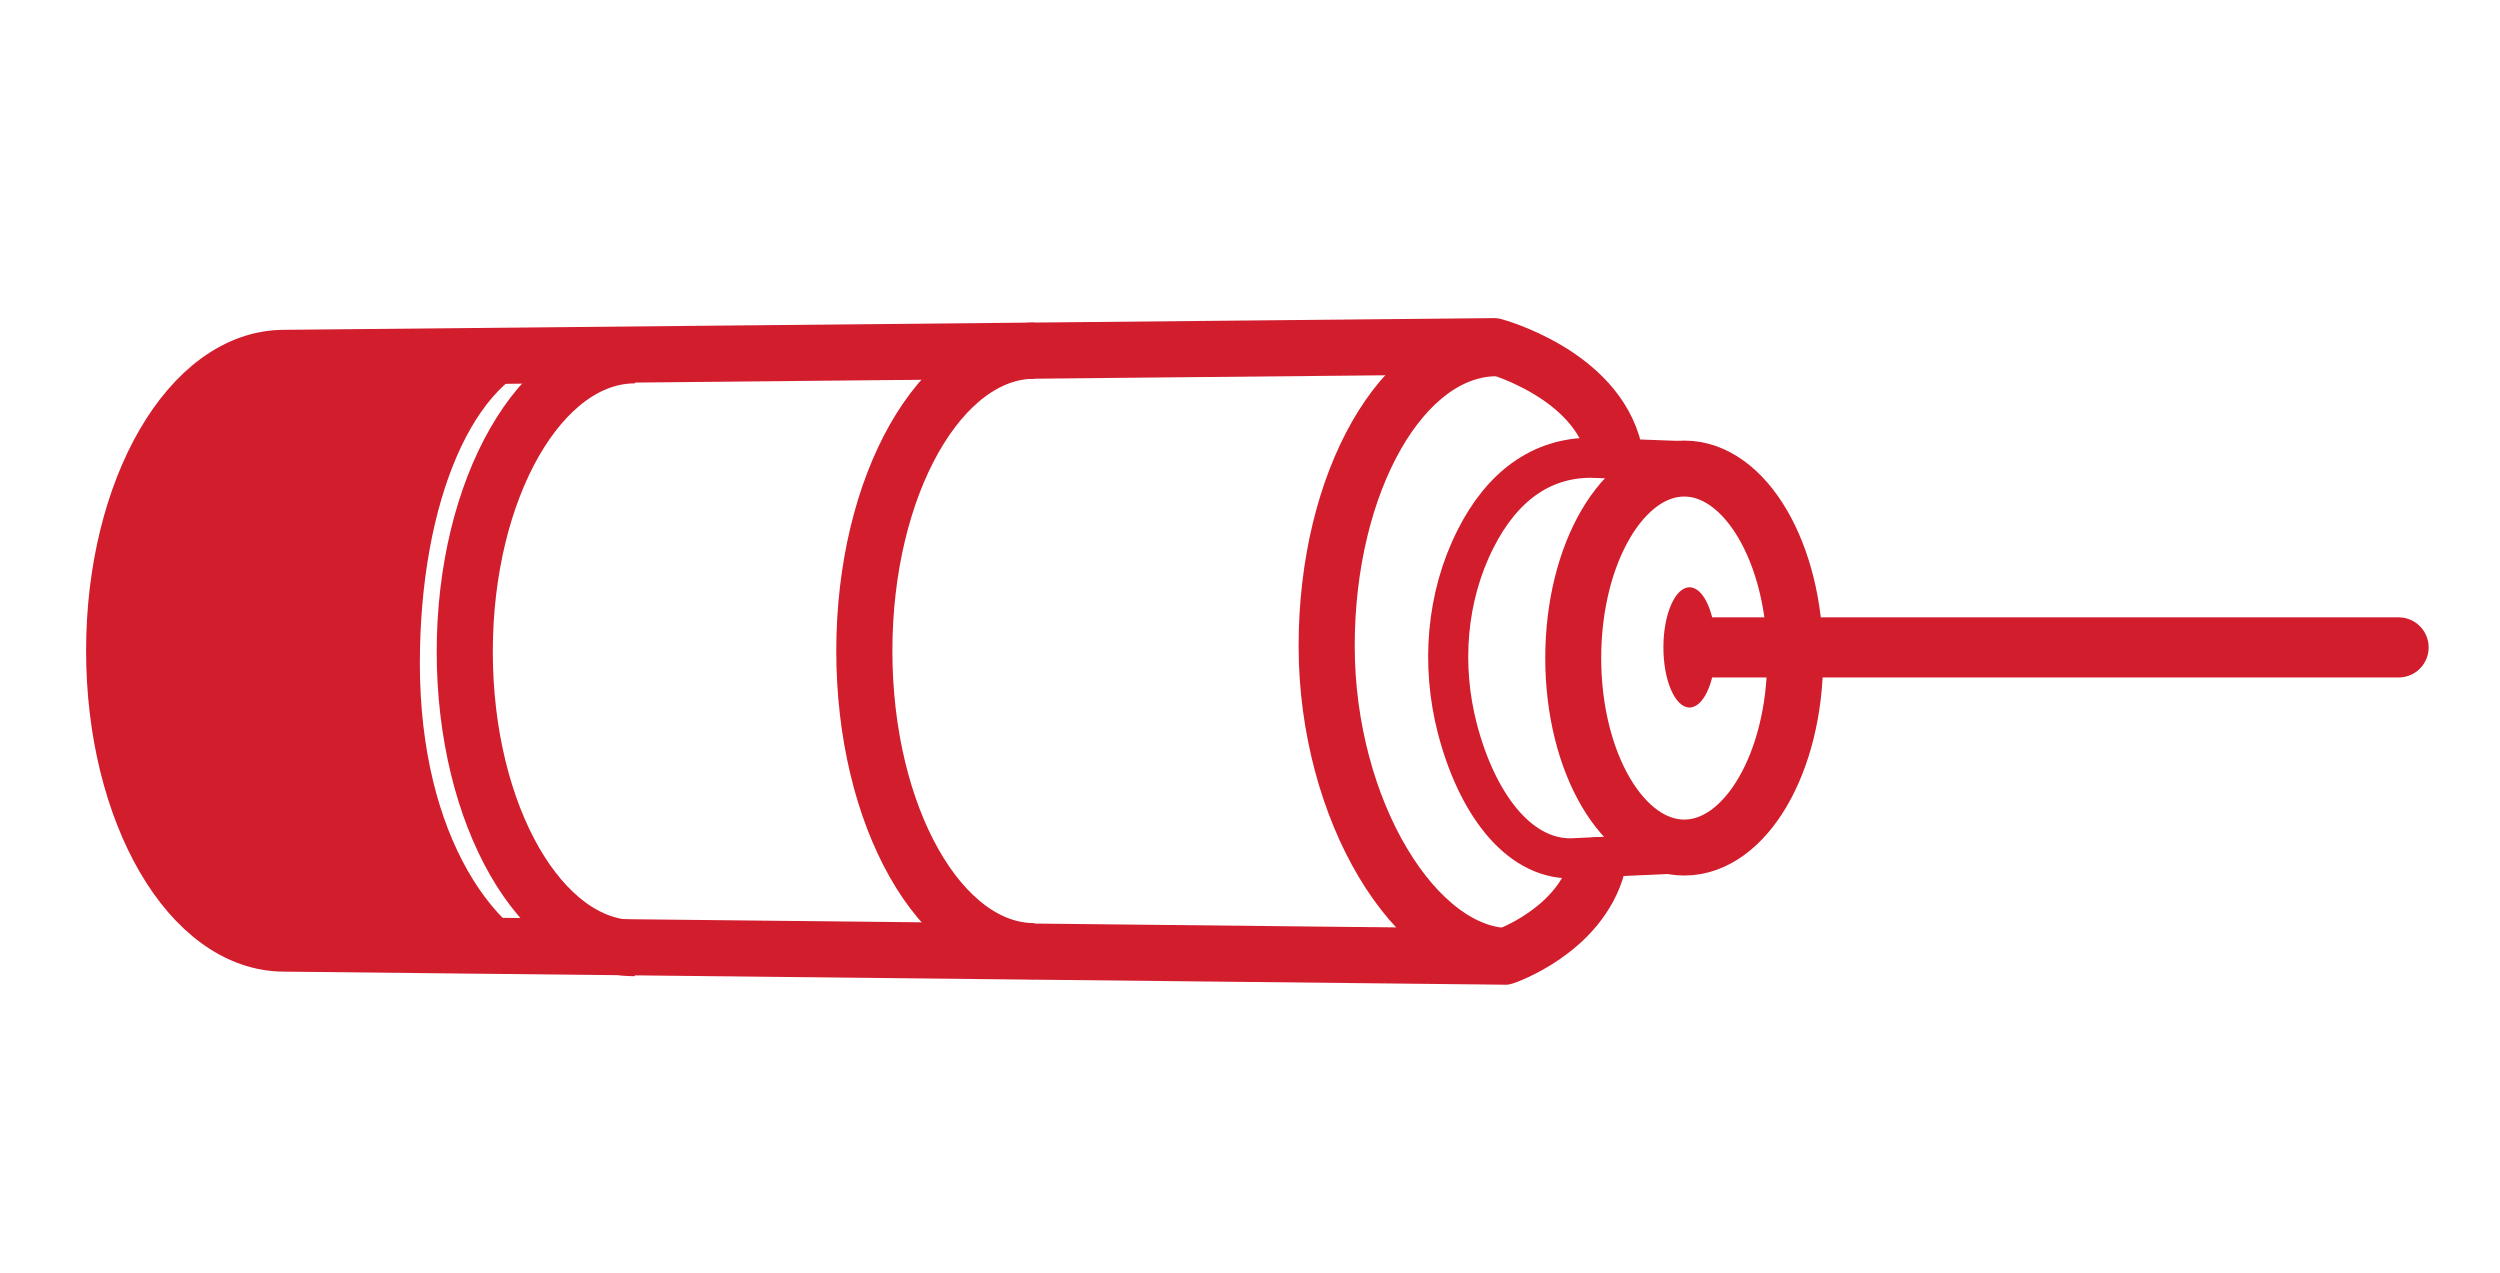
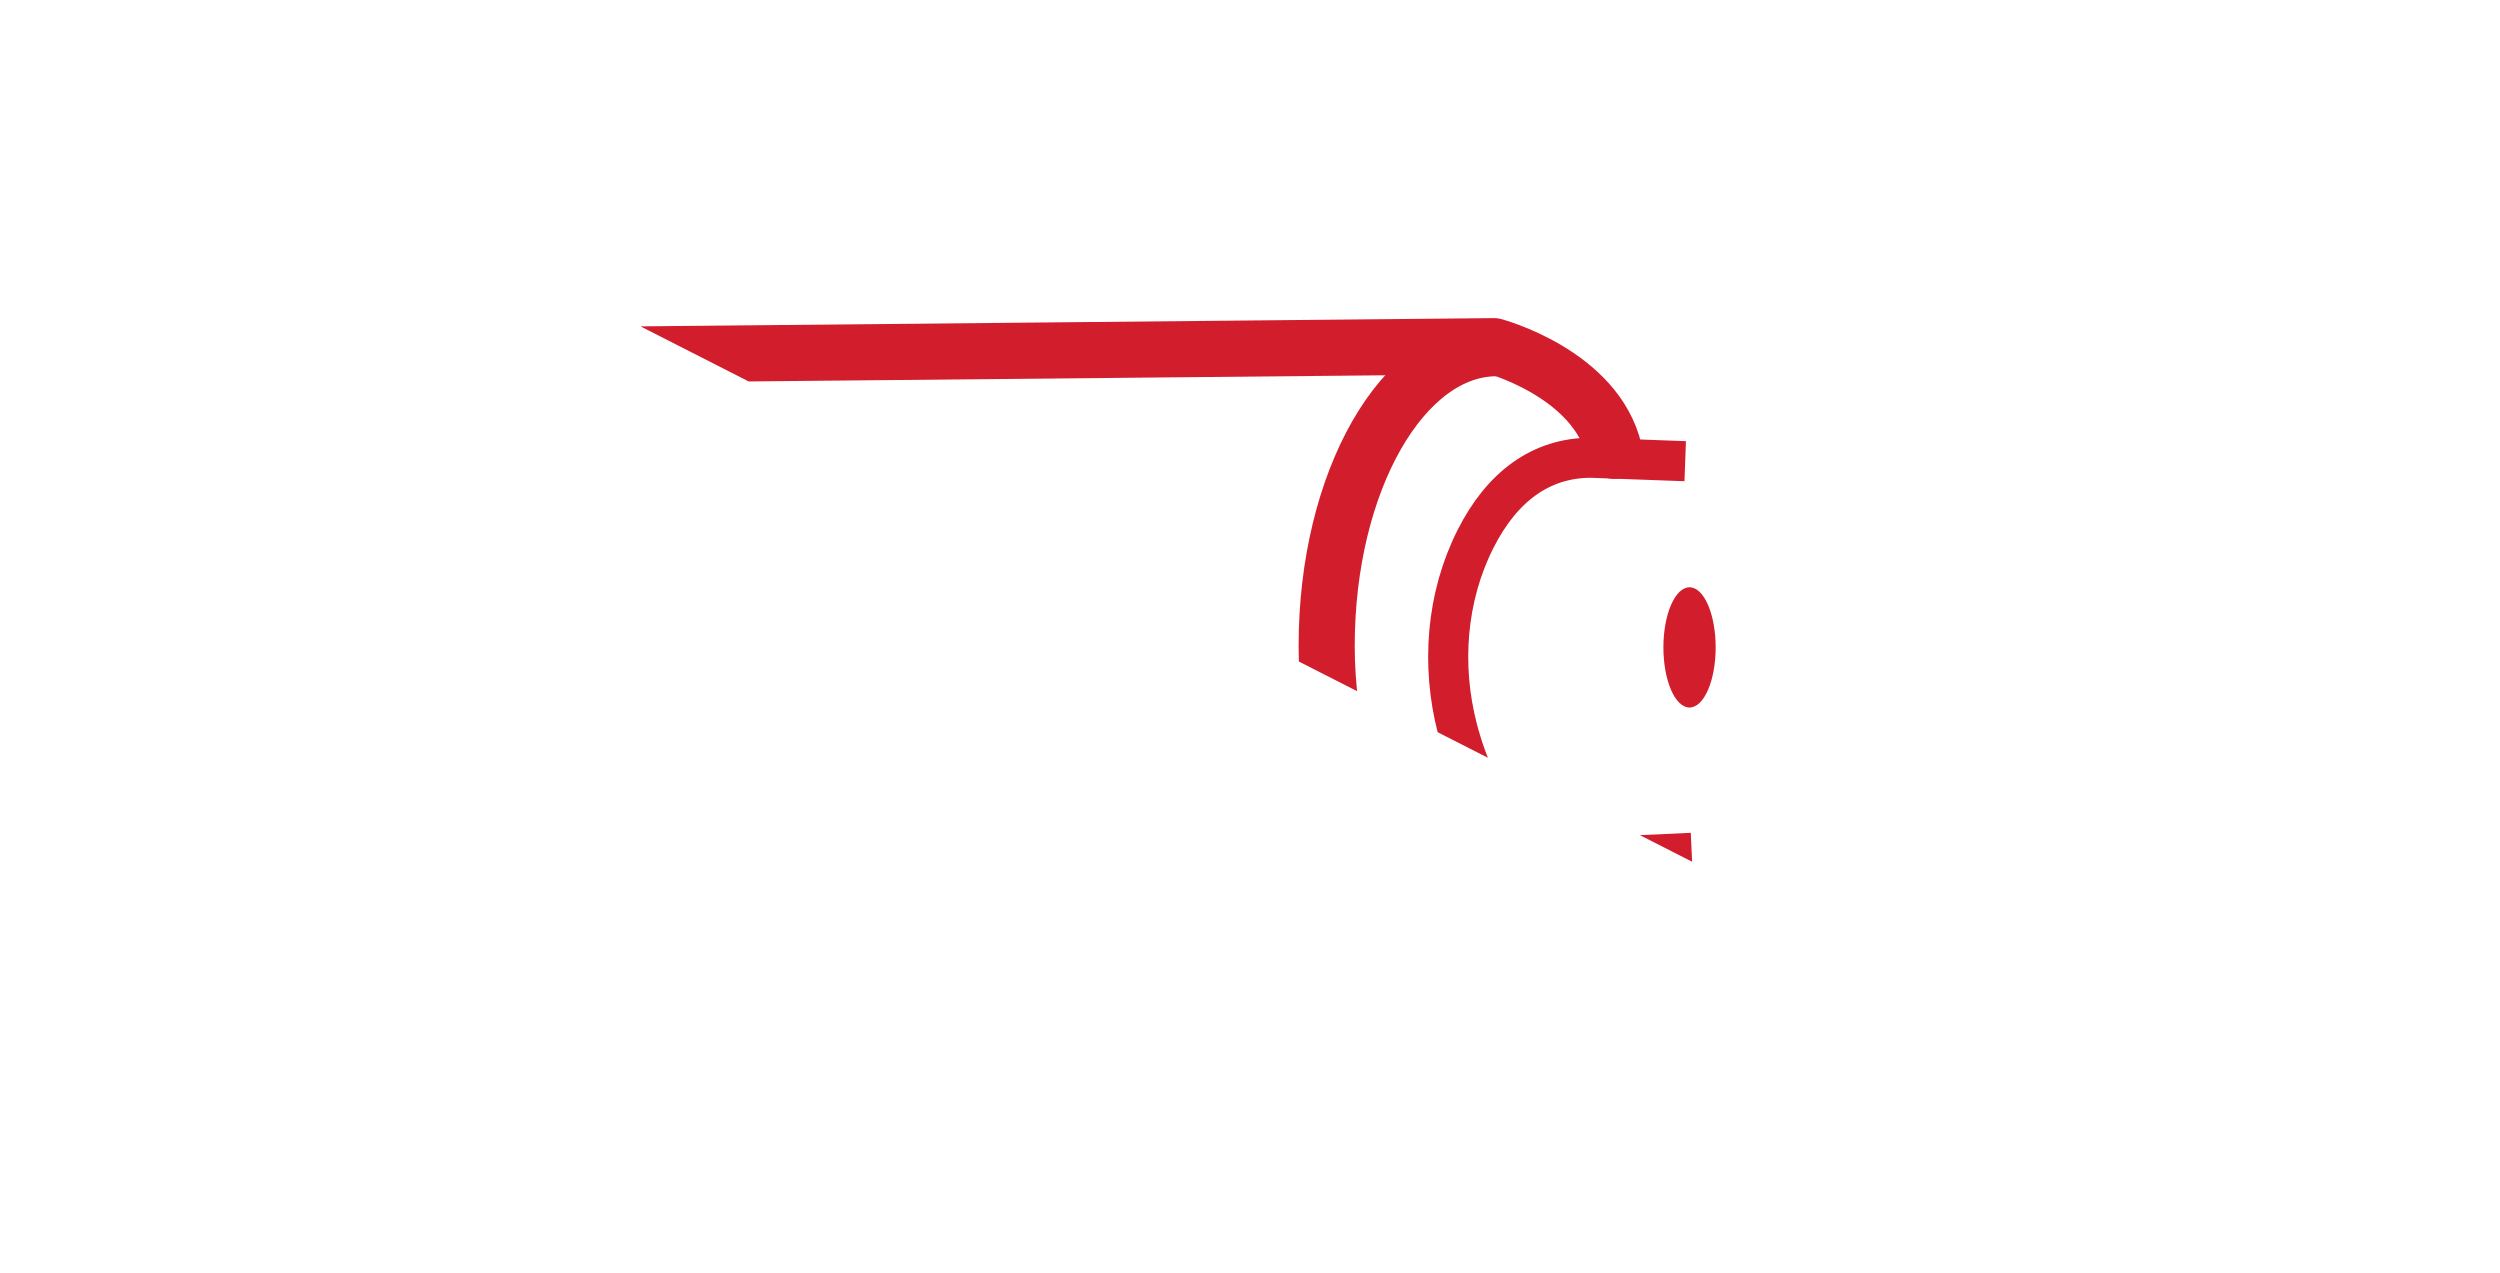
<svg xmlns="http://www.w3.org/2000/svg" viewBox="0 0 41.575 21.165" height="21.165" width="41.575" xml:space="preserve" id="svg2" version="1.1">
  <defs id="defs6">
    <clipPath id="clipPath18" clipPathUnits="userSpaceOnUse">
-       <path id="path16" d="M 0,15.874 H 31.181 V 0 H 0 Z" />
+       <path id="path16" d="M 0,15.874 H 31.181 V 0 Z" />
    </clipPath>
  </defs>
  <g transform="matrix(1.333,0,0,-1.333,0,21.165)" id="g10">
    <g id="g12">
      <g clip-path="url(#clipPath18)" id="g14">
        <g transform="translate(22.396,7.668)" id="g20">
-           <path id="path22" style="fill:none;stroke:#d21d2d;stroke-width:0.698;stroke-linecap:butt;stroke-linejoin:miter;stroke-miterlimit:10;stroke-dasharray:none;stroke-opacity:1" d="m 0,0 c 0,-1.306 -0.62,-2.364 -1.384,-2.364 -0.765,0 -1.385,1.058 -1.385,2.364 0,1.306 0.62,2.364 1.385,2.364 C -0.62,2.364 0,1.306 0,0 Z" />
-         </g>
+           </g>
        <g transform="translate(21.024,10.124)" id="g24">
          <path id="path26" style="fill:none;stroke:#d21d2d;stroke-width:0.5;stroke-linecap:butt;stroke-linejoin:miter;stroke-miterlimit:10;stroke-dasharray:none;stroke-opacity:1" d="m 0,0 -1.175,0.043 c -0.625,0 -1.112,-0.361 -1.441,-1.013 -0.366,-0.724 -0.43,-1.579 -0.227,-2.363 0.237,-0.914 0.744,-1.622 1.412,-1.622 l 1.512,0.069" />
        </g>
        <g transform="translate(21.404,7.801)" id="g28">
          <path id="path30" style="fill:#d21d2d;fill-opacity:1;fill-rule:nonzero;stroke:none" d="m 0,0 c 0,-0.414 -0.146,-0.75 -0.326,-0.75 -0.18,0 -0.326,0.336 -0.326,0.75 0,0.414 0.146,0.75 0.326,0.75 C -0.146,0.75 0,0.414 0,0" />
        </g>
        <g transform="translate(20.138,10.254)" id="g32">
          <path id="path34" style="fill:none;stroke:#d21d2d;stroke-width:0.7;stroke-linecap:round;stroke-linejoin:round;stroke-miterlimit:10;stroke-dasharray:none;stroke-opacity:1" d="M 0,0 C -0.227,0.965 -1.499,1.305 -1.499,1.305 L -16.592,1.159 c -1.173,0 -2.122,-1.636 -2.122,-3.653 0,-2.018 0.949,-3.654 2.122,-3.654 l 15.225,-0.163 c 0,0 0.942,0.319 1.16,1.142" />
        </g>
        <g transform="translate(18.833,3.949)" id="g36">
          <path id="path38" style="fill:none;stroke:#d21d2d;stroke-width:0.7;stroke-linecap:butt;stroke-linejoin:miter;stroke-miterlimit:10;stroke-dasharray:none;stroke-opacity:1" d="m 0,0 c -1.172,0 -2.282,1.82 -2.282,3.871 0,2.051 0.95,3.714 2.122,3.714" />
        </g>
        <g transform="translate(12.905,4.011)" id="g40">
-           <path id="path42" style="fill:none;stroke:#d21d2d;stroke-width:0.7;stroke-linecap:butt;stroke-linejoin:miter;stroke-miterlimit:10;stroke-dasharray:none;stroke-opacity:1" d="m 0,0 c -1.172,0 -2.122,1.677 -2.122,3.746 0,2.069 0.95,3.746 2.122,3.746" />
-         </g>
+           </g>
        <g transform="translate(7.92,4.049)" id="g44">
          <path id="path46" style="fill:none;stroke:#d21d2d;stroke-width:0.7;stroke-linecap:butt;stroke-linejoin:miter;stroke-miterlimit:10;stroke-dasharray:none;stroke-opacity:1" d="m 0,0 c -1.172,0 -2.122,1.656 -2.122,3.698 0,2.042 0.95,3.698 2.122,3.698" />
        </g>
        <g transform="translate(7.157,3.903)" id="g48">
-           <path id="path50" style="fill:#d21d2d;fill-opacity:1;fill-rule:nonzero;stroke:none" d="m 0,0 c -0.965,0.196 -1.919,1.534 -1.919,3.698 0,2.043 0.69,3.592 1.621,3.778 L -3.872,7.365 c -1.06,0 -1.92,-1.636 -1.92,-3.654 0,-2.018 0.86,-3.654 1.92,-3.654 z" />
-         </g>
+           </g>
        <g transform="translate(21.361,7.801)" id="g52">
-           <path id="path54" style="fill:none;stroke:#d21d2d;stroke-width:0.75;stroke-linecap:round;stroke-linejoin:miter;stroke-miterlimit:10;stroke-dasharray:none;stroke-opacity:1" d="M 0,0 H 8.563" />
-         </g>
+           </g>
      </g>
    </g>
  </g>
</svg>